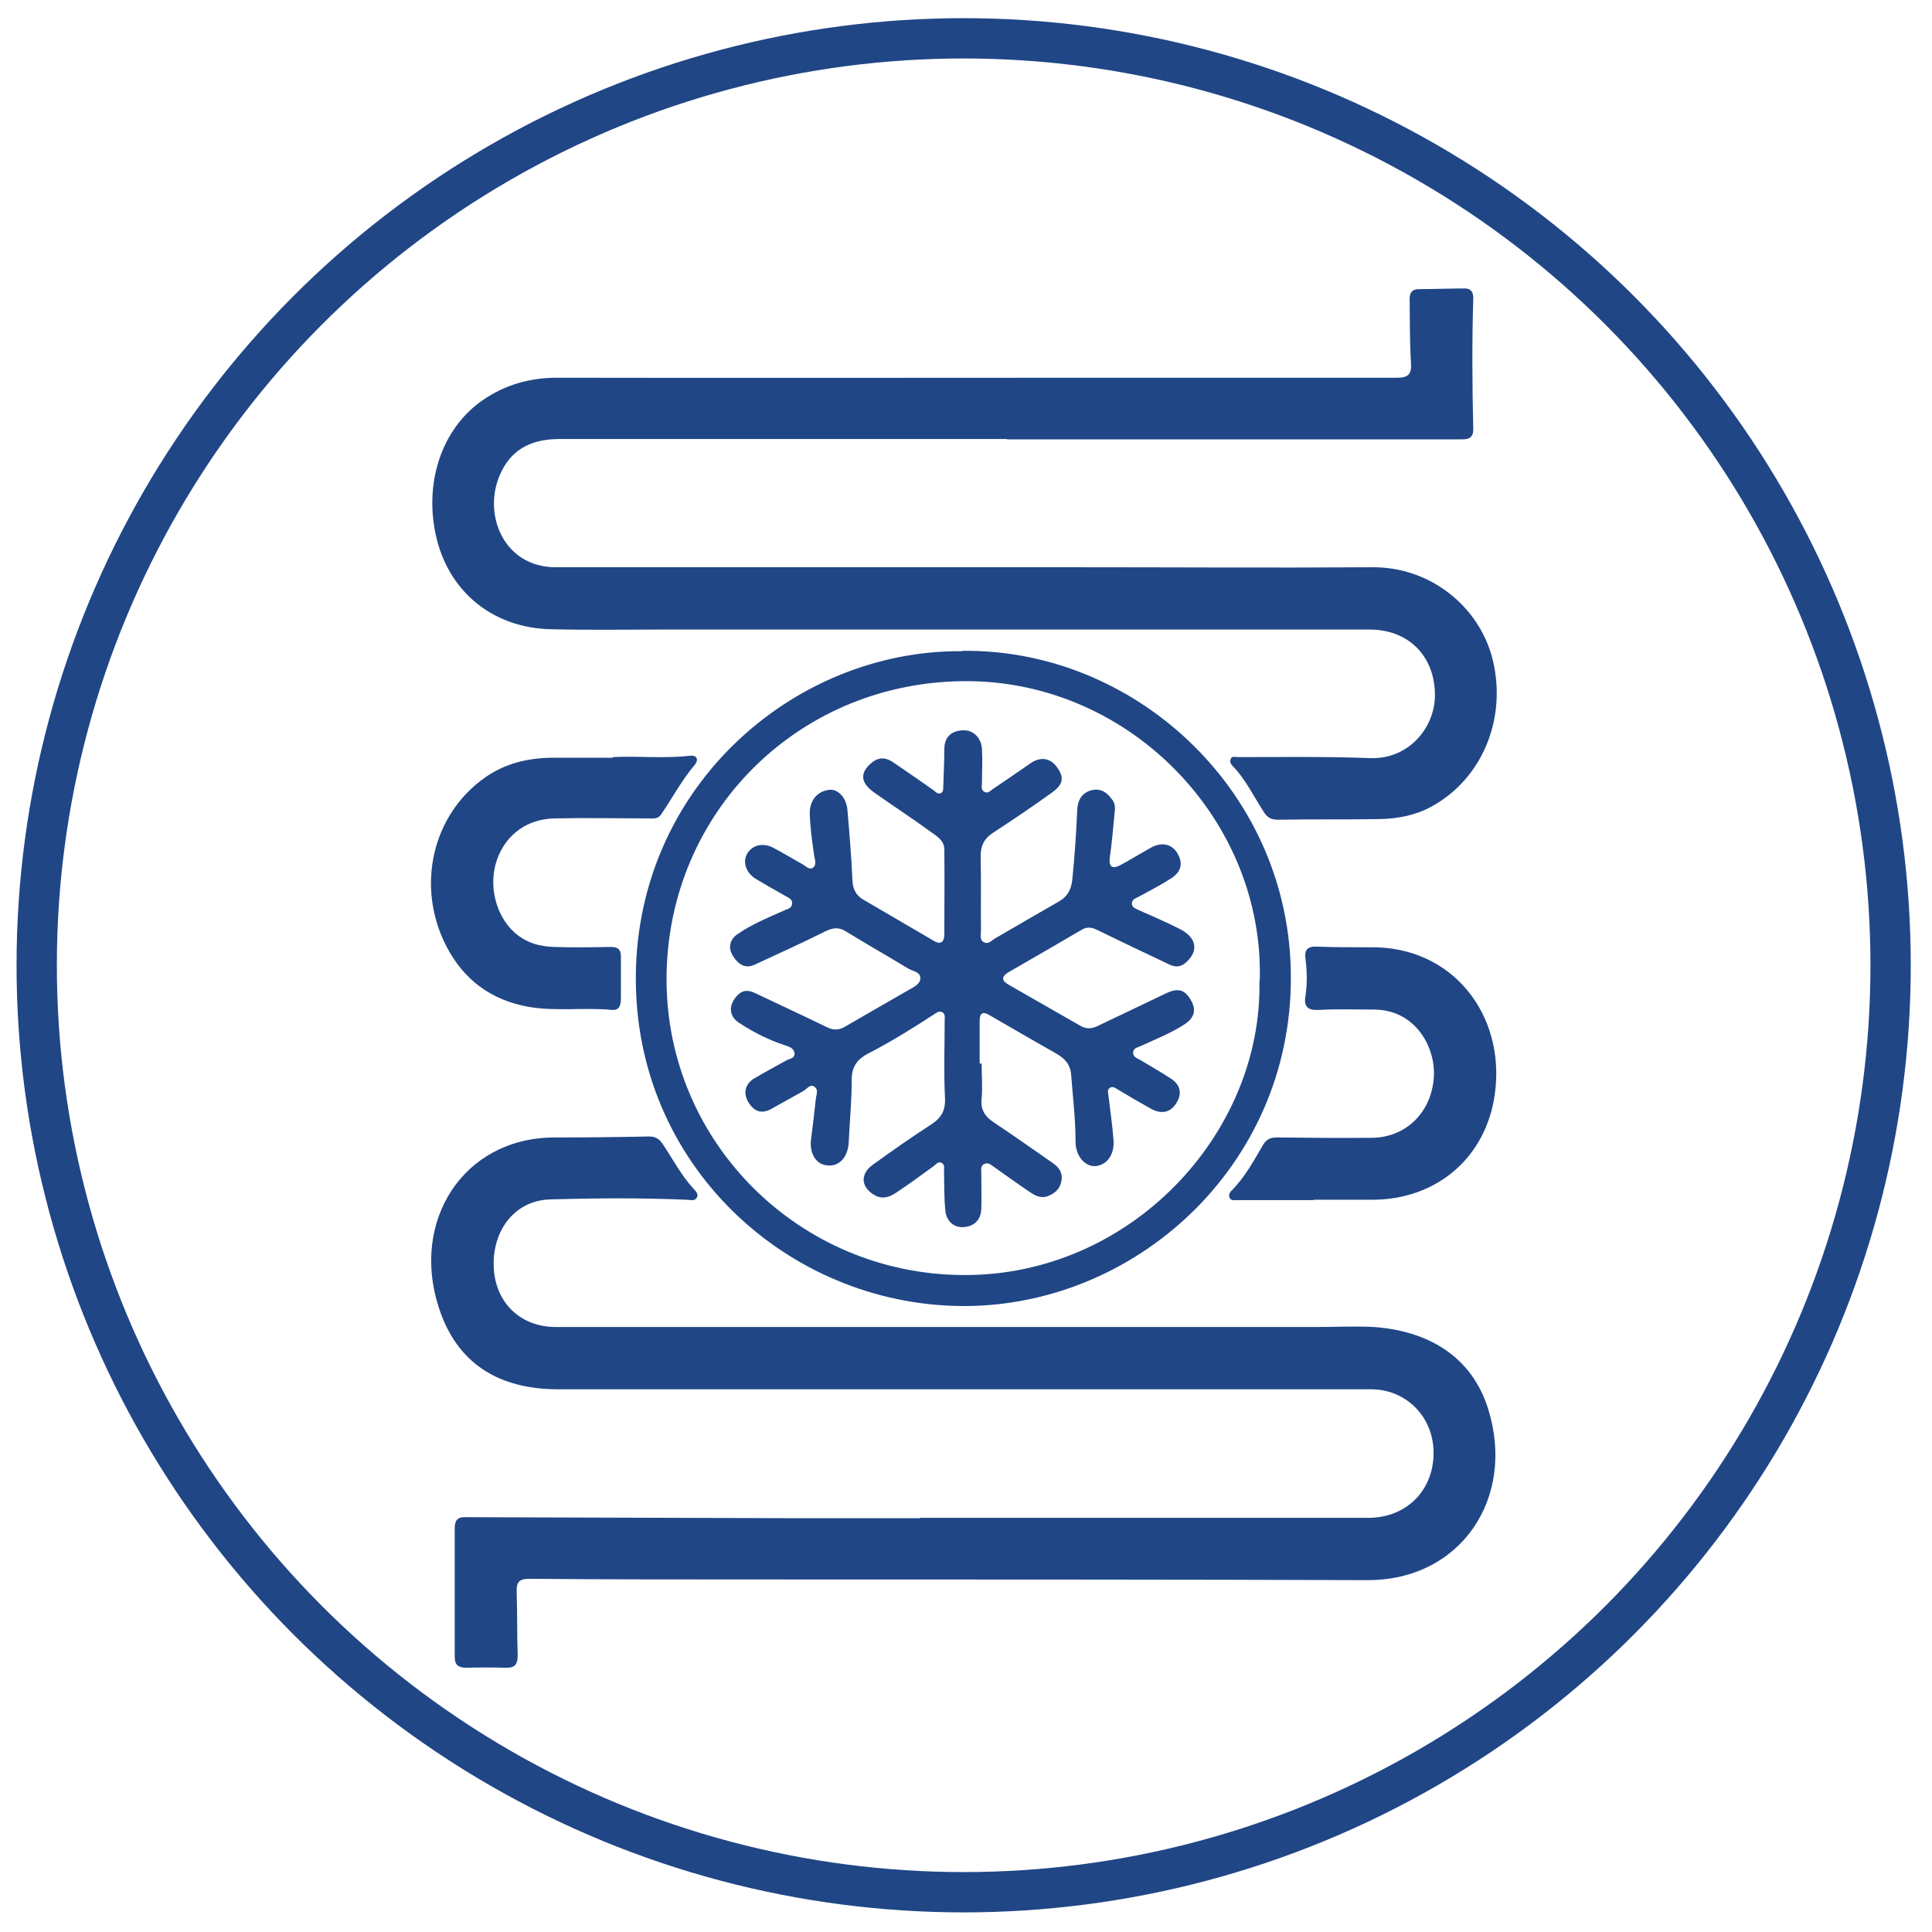
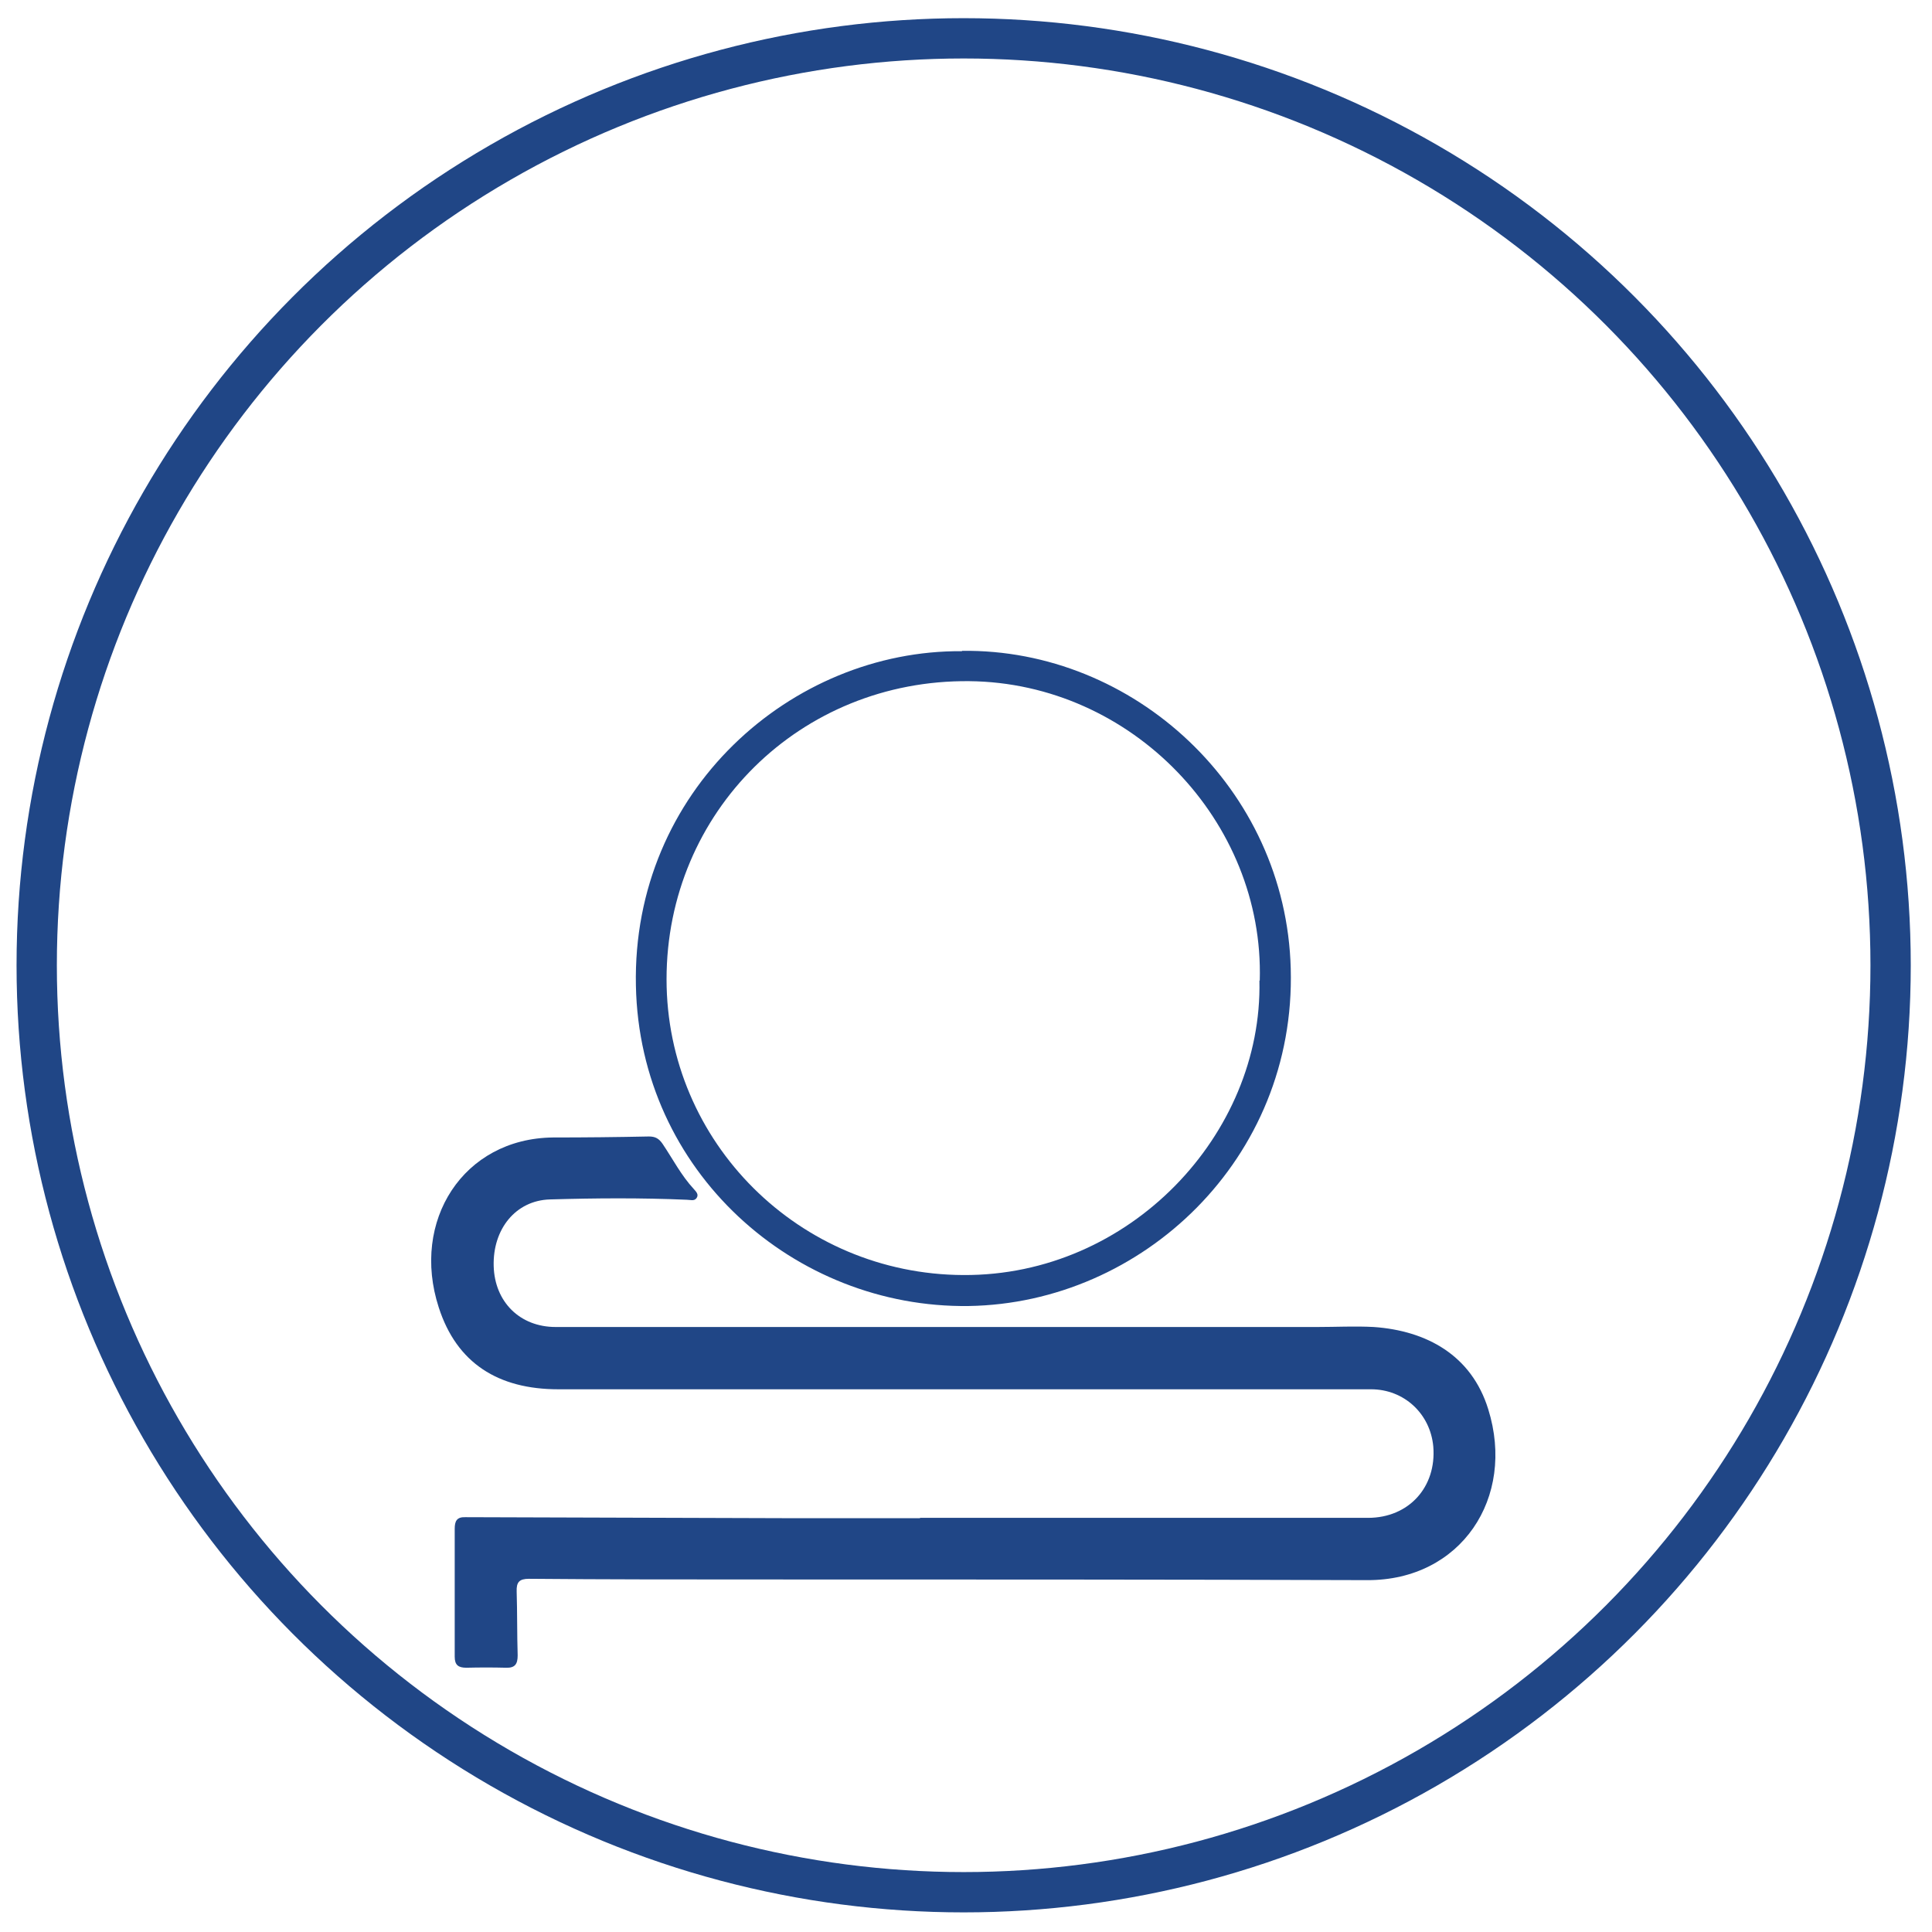
<svg xmlns="http://www.w3.org/2000/svg" id="_图层_2" data-name="图层 2" width="50px" height="50px">
  <defs>
    <style> .cls-1 { fill: none; stroke: #204686; stroke-miterlimit: 10; stroke-width: 1.21px; } .cls-2 { fill: #204686; stroke-width: 0px; } </style>
  </defs>
  <g id="_图层_1-2" data-name="图层 1" transform="matrix(0.862, 0, 0, 0.862, 0.424, 0.466)">
    <circle class="cls-1" cx="28.44" cy="28.44" r="27.83" />
    <g>
      <path class="cls-2" d="M27.13,45.03c4.48,0,8.97,0,13.45,0,1.23,0,2.06-.93,1.96-2.14-.09-.99-.88-1.72-1.87-1.72-3.51,0-7.02,0-10.53,0-4.62,0-9.25,0-13.87,0-1.8,0-3.05-.78-3.59-2.46-.84-2.59.73-5.07,3.43-5.1.96,0,1.92-.01,2.88-.03.19,0,.3.06.41.22.31.46.56.95.94,1.36.06.07.16.16.08.27-.07.1-.19.05-.29.05-1.37-.06-2.74-.05-4.11-.01-1.03.03-1.72.89-1.69,2,.03,1.08.79,1.83,1.86,1.83,7.62,0,15.25,0,22.87,0,.56,0,1.13-.03,1.69,0,1.59.11,2.94.85,3.44,2.47.83,2.66-.82,5.14-3.63,5.13-6.11-.02-12.22-.02-18.33-.02-2.28,0-4.56,0-6.84-.02-.29,0-.38.1-.37.38.02.64.01,1.28.03,1.92,0,.26-.08.38-.35.37-.4-.01-.79-.01-1.19,0-.24,0-.35-.08-.35-.33,0-1.28,0-2.56,0-3.84,0-.23.06-.36.32-.35,3.22.01,6.43.02,9.65.03,1.33,0,2.66,0,4,0h0Z" />
-       <path class="cls-2" d="M29.72,12.64c-4.47,0-8.94,0-13.41,0-.78,0-1.39.26-1.74.96-.62,1.23.03,2.89,1.62,2.89,5.2,0,10.4,0,15.61,0,2.97,0,5.95.02,8.92,0,1.73-.01,3.22,1.18,3.61,2.8.42,1.77-.33,3.57-1.87,4.4-.47.25-.99.35-1.52.36-1.02.02-2.05,0-3.07.02-.17,0-.29-.05-.39-.19-.32-.48-.56-1.01-.97-1.43-.05-.05-.09-.13-.05-.21.04-.09.13-.05.21-.05,1.32,0,2.64-.02,3.96.03,1.18.05,1.97-.93,1.96-1.91-.01-1.15-.79-1.95-1.96-1.95-7.09,0-14.17,0-21.26,0-1.11,0-2.23.02-3.34-.01-1.66-.04-2.98-1.05-3.4-2.67-.42-1.64.1-3.34,1.39-4.22.66-.45,1.4-.66,2.21-.66,5.5.01,10.99,0,16.49,0,2.91,0,5.82,0,8.73,0,.33,0,.45-.1.42-.45-.04-.64-.03-1.28-.04-1.92,0-.2.09-.29.28-.29.46,0,.92-.02,1.38-.02.19,0,.26.13.25.31-.04,1.31-.03,2.61,0,3.92,0,.24-.12.3-.34.3-4.55,0-9.1,0-13.64,0,0,0,0,0,0,0Z" />
      <path class="cls-2" d="M28.39,19c5.15-.07,9.73,4.12,9.87,9.54.16,5.71-4.46,10.05-9.67,10.13-5.23.07-9.88-4.03-9.99-9.62-.12-5.85,4.67-10.08,9.79-10.04ZM37.33,28.9c.14-4.78-3.84-8.94-8.72-8.99-5.08-.05-9.09,3.93-9.09,8.95,0,4.9,3.99,8.86,8.91,8.88,5,.03,8.99-4.23,8.89-8.84Z" />
-       <path class="cls-2" d="M38.94,35.49c-.76,0-1.51,0-2.27,0-.09,0-.19.03-.24-.06-.05-.09,0-.18.07-.24.39-.4.65-.88.93-1.36.12-.2.27-.23.48-.22.92.01,1.84.02,2.77.01,1.07,0,1.86-.82,1.88-1.92.01-.9-.62-1.93-1.8-1.93-.55,0-1.1-.02-1.65.01-.33.02-.46-.09-.41-.41.06-.38.05-.76,0-1.15-.03-.23.06-.35.33-.34.54.02,1.08.02,1.61.02,2.48-.04,4.07,2.03,3.75,4.39-.26,1.93-1.76,3.2-3.71,3.19-.58,0-1.15,0-1.73,0,0,0,0,.01,0,.02Z" />
-       <path class="cls-2" d="M17.91,22.19c.73-.04,1.52.05,2.3-.04.27-.03.26.16.15.28-.39.46-.67,1-1.01,1.49-.1.14-.24.11-.38.11-.92,0-1.84-.02-2.77,0-.84,0-1.5.47-1.77,1.24-.27.76-.04,1.68.53,2.19.35.31.76.42,1.2.43.55.02,1.1.01,1.65,0,.26-.01.35.08.34.33,0,.4,0,.79,0,1.19,0,.19-.02.39-.27.37-.83-.08-1.67.05-2.49-.09-1.14-.2-1.97-.82-2.49-1.84-.91-1.79-.41-3.93,1.16-5.04.59-.42,1.27-.59,1.99-.6.6,0,1.2,0,1.85,0Z" />
-       <path class="cls-2" d="M28.98,31.39c0,.35.03.7,0,1.04-.04.35.1.55.37.73.6.4,1.18.81,1.77,1.22.19.13.31.31.25.56-.05.23-.2.35-.4.43-.2.08-.38-.01-.54-.12-.37-.25-.73-.51-1.1-.77-.08-.06-.17-.13-.28-.07-.11.06-.08.18-.08.28,0,.35.01.69,0,1.04,0,.33-.19.54-.51.57-.33.03-.54-.19-.57-.5-.04-.39-.03-.79-.04-1.19,0-.09.03-.19-.08-.24-.1-.05-.16.05-.23.1-.37.27-.74.54-1.13.8-.18.12-.38.2-.61.09-.44-.23-.49-.64-.09-.93.57-.41,1.15-.82,1.74-1.2.31-.2.45-.42.43-.81-.04-.77-.01-1.54-.01-2.31,0-.1.03-.22-.09-.27-.09-.03-.17.03-.24.08-.63.41-1.27.81-1.95,1.16-.33.17-.51.39-.51.78,0,.63-.06,1.25-.09,1.88-.02.45-.27.74-.63.71-.35-.02-.56-.36-.5-.8.05-.39.1-.79.14-1.18.01-.13.1-.3-.05-.39-.13-.08-.22.08-.33.14-.32.18-.65.36-.97.54-.3.16-.52.05-.68-.22-.16-.28-.08-.56.21-.72.31-.18.62-.35.93-.52.1-.06.28-.06.25-.24-.03-.14-.17-.18-.29-.22-.49-.16-.94-.39-1.37-.67-.32-.21-.32-.54-.06-.82.17-.18.35-.17.55-.07.71.34,1.43.67,2.15,1.02.18.09.34.09.51,0,.65-.38,1.3-.75,1.96-1.13.14-.08.33-.17.33-.34,0-.2-.23-.21-.36-.29-.63-.38-1.26-.74-1.88-1.12-.21-.13-.38-.11-.61,0-.7.35-1.41.67-2.12,1-.3.14-.5-.02-.65-.25-.15-.23-.12-.48.11-.65.44-.31.94-.51,1.43-.73.11-.05.23-.06.23-.22,0-.12-.11-.16-.2-.21-.3-.17-.6-.34-.9-.52-.29-.18-.39-.51-.25-.75.15-.26.48-.34.78-.18.29.15.58.33.87.49.11.06.22.2.34.1.1-.09.04-.24.02-.37-.06-.42-.12-.84-.13-1.26,0-.39.23-.66.6-.7.25-.02.5.24.53.6.06.7.12,1.4.15,2.1.01.27.1.47.33.6.71.41,1.41.83,2.12,1.24.18.11.3.05.31-.17,0-.86.01-1.72,0-2.58,0-.28-.25-.41-.44-.55-.55-.4-1.12-.77-1.67-1.16-.42-.3-.43-.6-.06-.9.21-.17.43-.15.64,0,.4.27.8.55,1.2.83.07.05.13.14.23.09.09-.05.06-.16.07-.24.01-.36.03-.72.03-1.07,0-.35.18-.53.49-.57.35-.05.62.2.64.56.02.33,0,.67,0,1,0,.1-.04.22.07.28.11.07.19-.04.27-.09.37-.25.74-.5,1.11-.76.3-.21.6-.17.8.11.22.3.2.51-.13.75-.59.43-1.19.83-1.8,1.23-.27.18-.37.41-.36.74.02.73,0,1.46.01,2.19,0,.12-.05.28.09.35.14.07.23-.06.34-.12.63-.37,1.26-.73,1.9-1.1.25-.14.37-.33.41-.64.07-.7.12-1.4.15-2.11.01-.28.13-.53.45-.6.28-.06.46.09.61.3.09.13.08.27.06.41-.04.43-.08.87-.14,1.3-.04.28.06.38.32.24.32-.17.62-.36.93-.53.31-.17.63-.1.79.2.17.3.08.55-.2.73-.31.2-.64.37-.97.55-.09.05-.2.07-.21.2,0,.13.11.15.2.2.41.18.82.36,1.22.56.53.26.6.67.2,1.02-.18.16-.35.13-.53.04-.72-.34-1.43-.68-2.15-1.03-.15-.07-.29-.09-.44,0-.73.43-1.46.85-2.19,1.27-.26.15-.21.28.02.4.71.41,1.42.81,2.13,1.22.19.11.36.08.54-.01.67-.32,1.34-.64,2.01-.96.37-.18.58-.13.77.21.18.31.06.55-.21.72-.4.26-.84.43-1.27.63-.1.05-.24.06-.26.19-.02.17.14.19.24.26.3.18.6.35.89.54.28.18.35.44.17.73-.17.29-.45.35-.76.18-.34-.19-.67-.38-1-.58-.08-.05-.16-.11-.24-.05-.09.06-.05.16-.04.25.05.44.12.89.15,1.33.03.44-.21.75-.56.77-.31.01-.58-.32-.58-.73,0-.67-.08-1.33-.13-1.99-.02-.33-.19-.51-.45-.66-.67-.38-1.33-.76-2-1.15-.23-.14-.3-.04-.3.18,0,.42,0,.85,0,1.27,0,0,0,0,0,0Z" />
    </g>
  </g>
</svg>